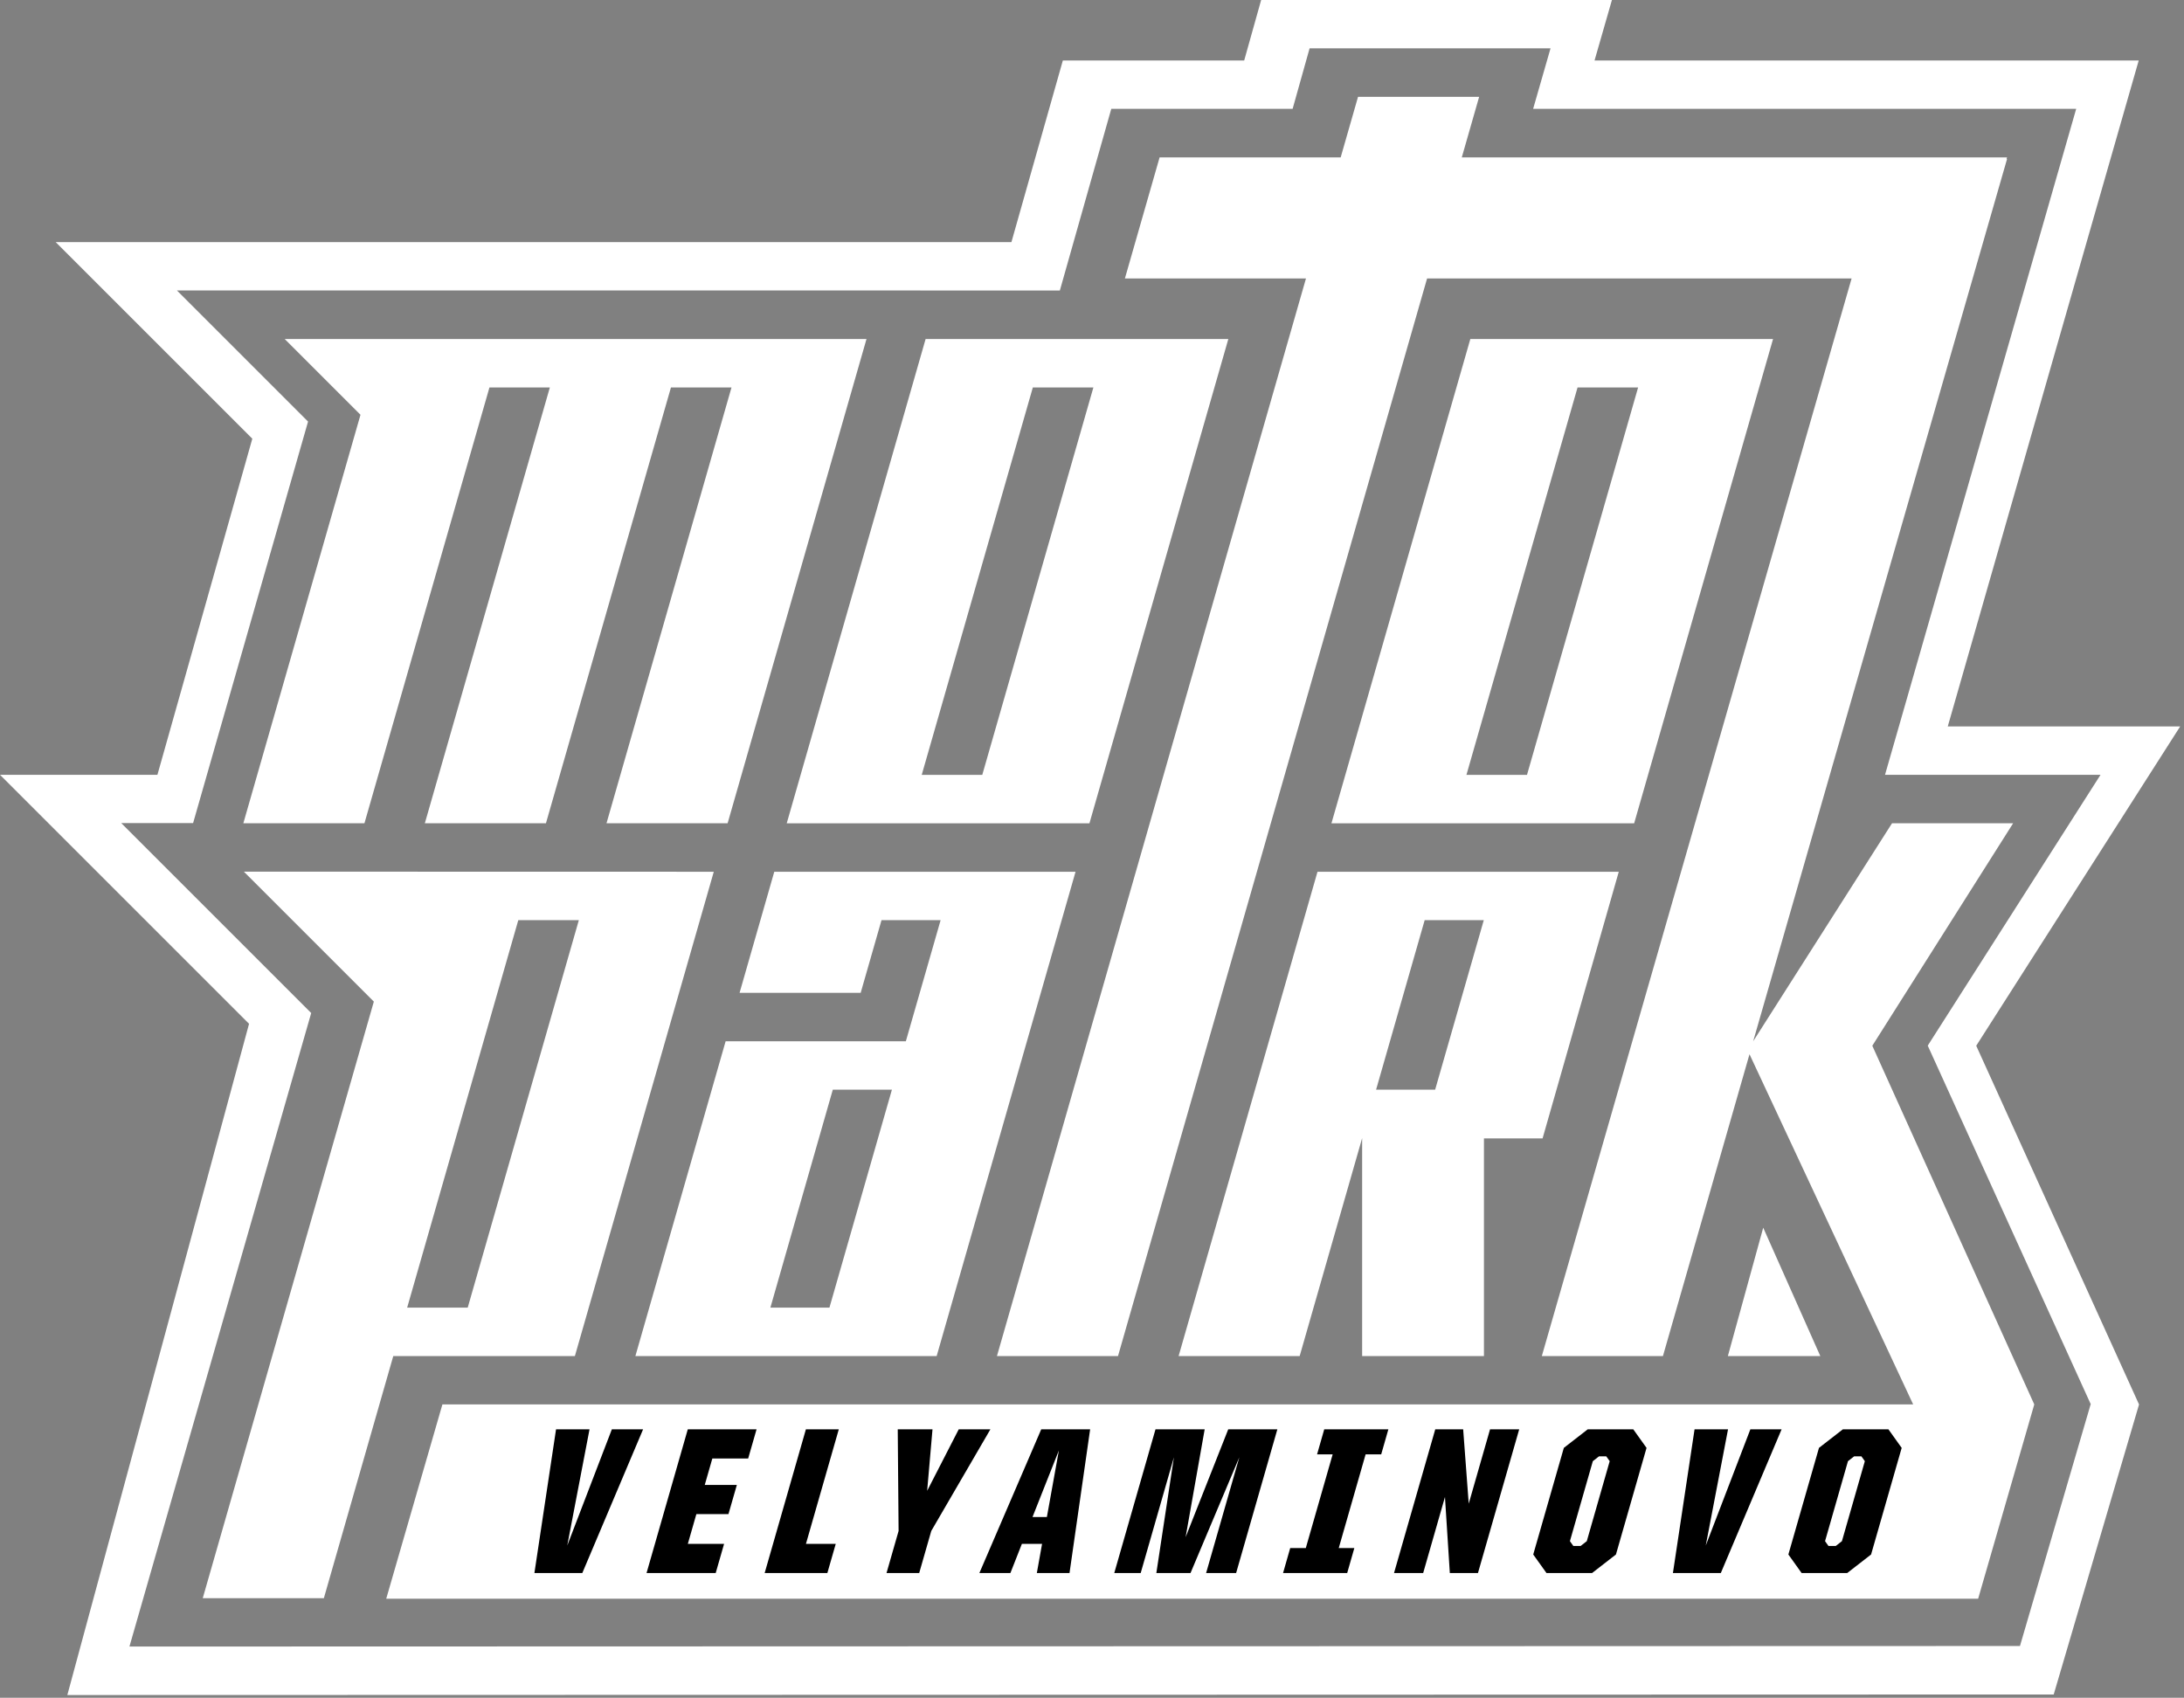
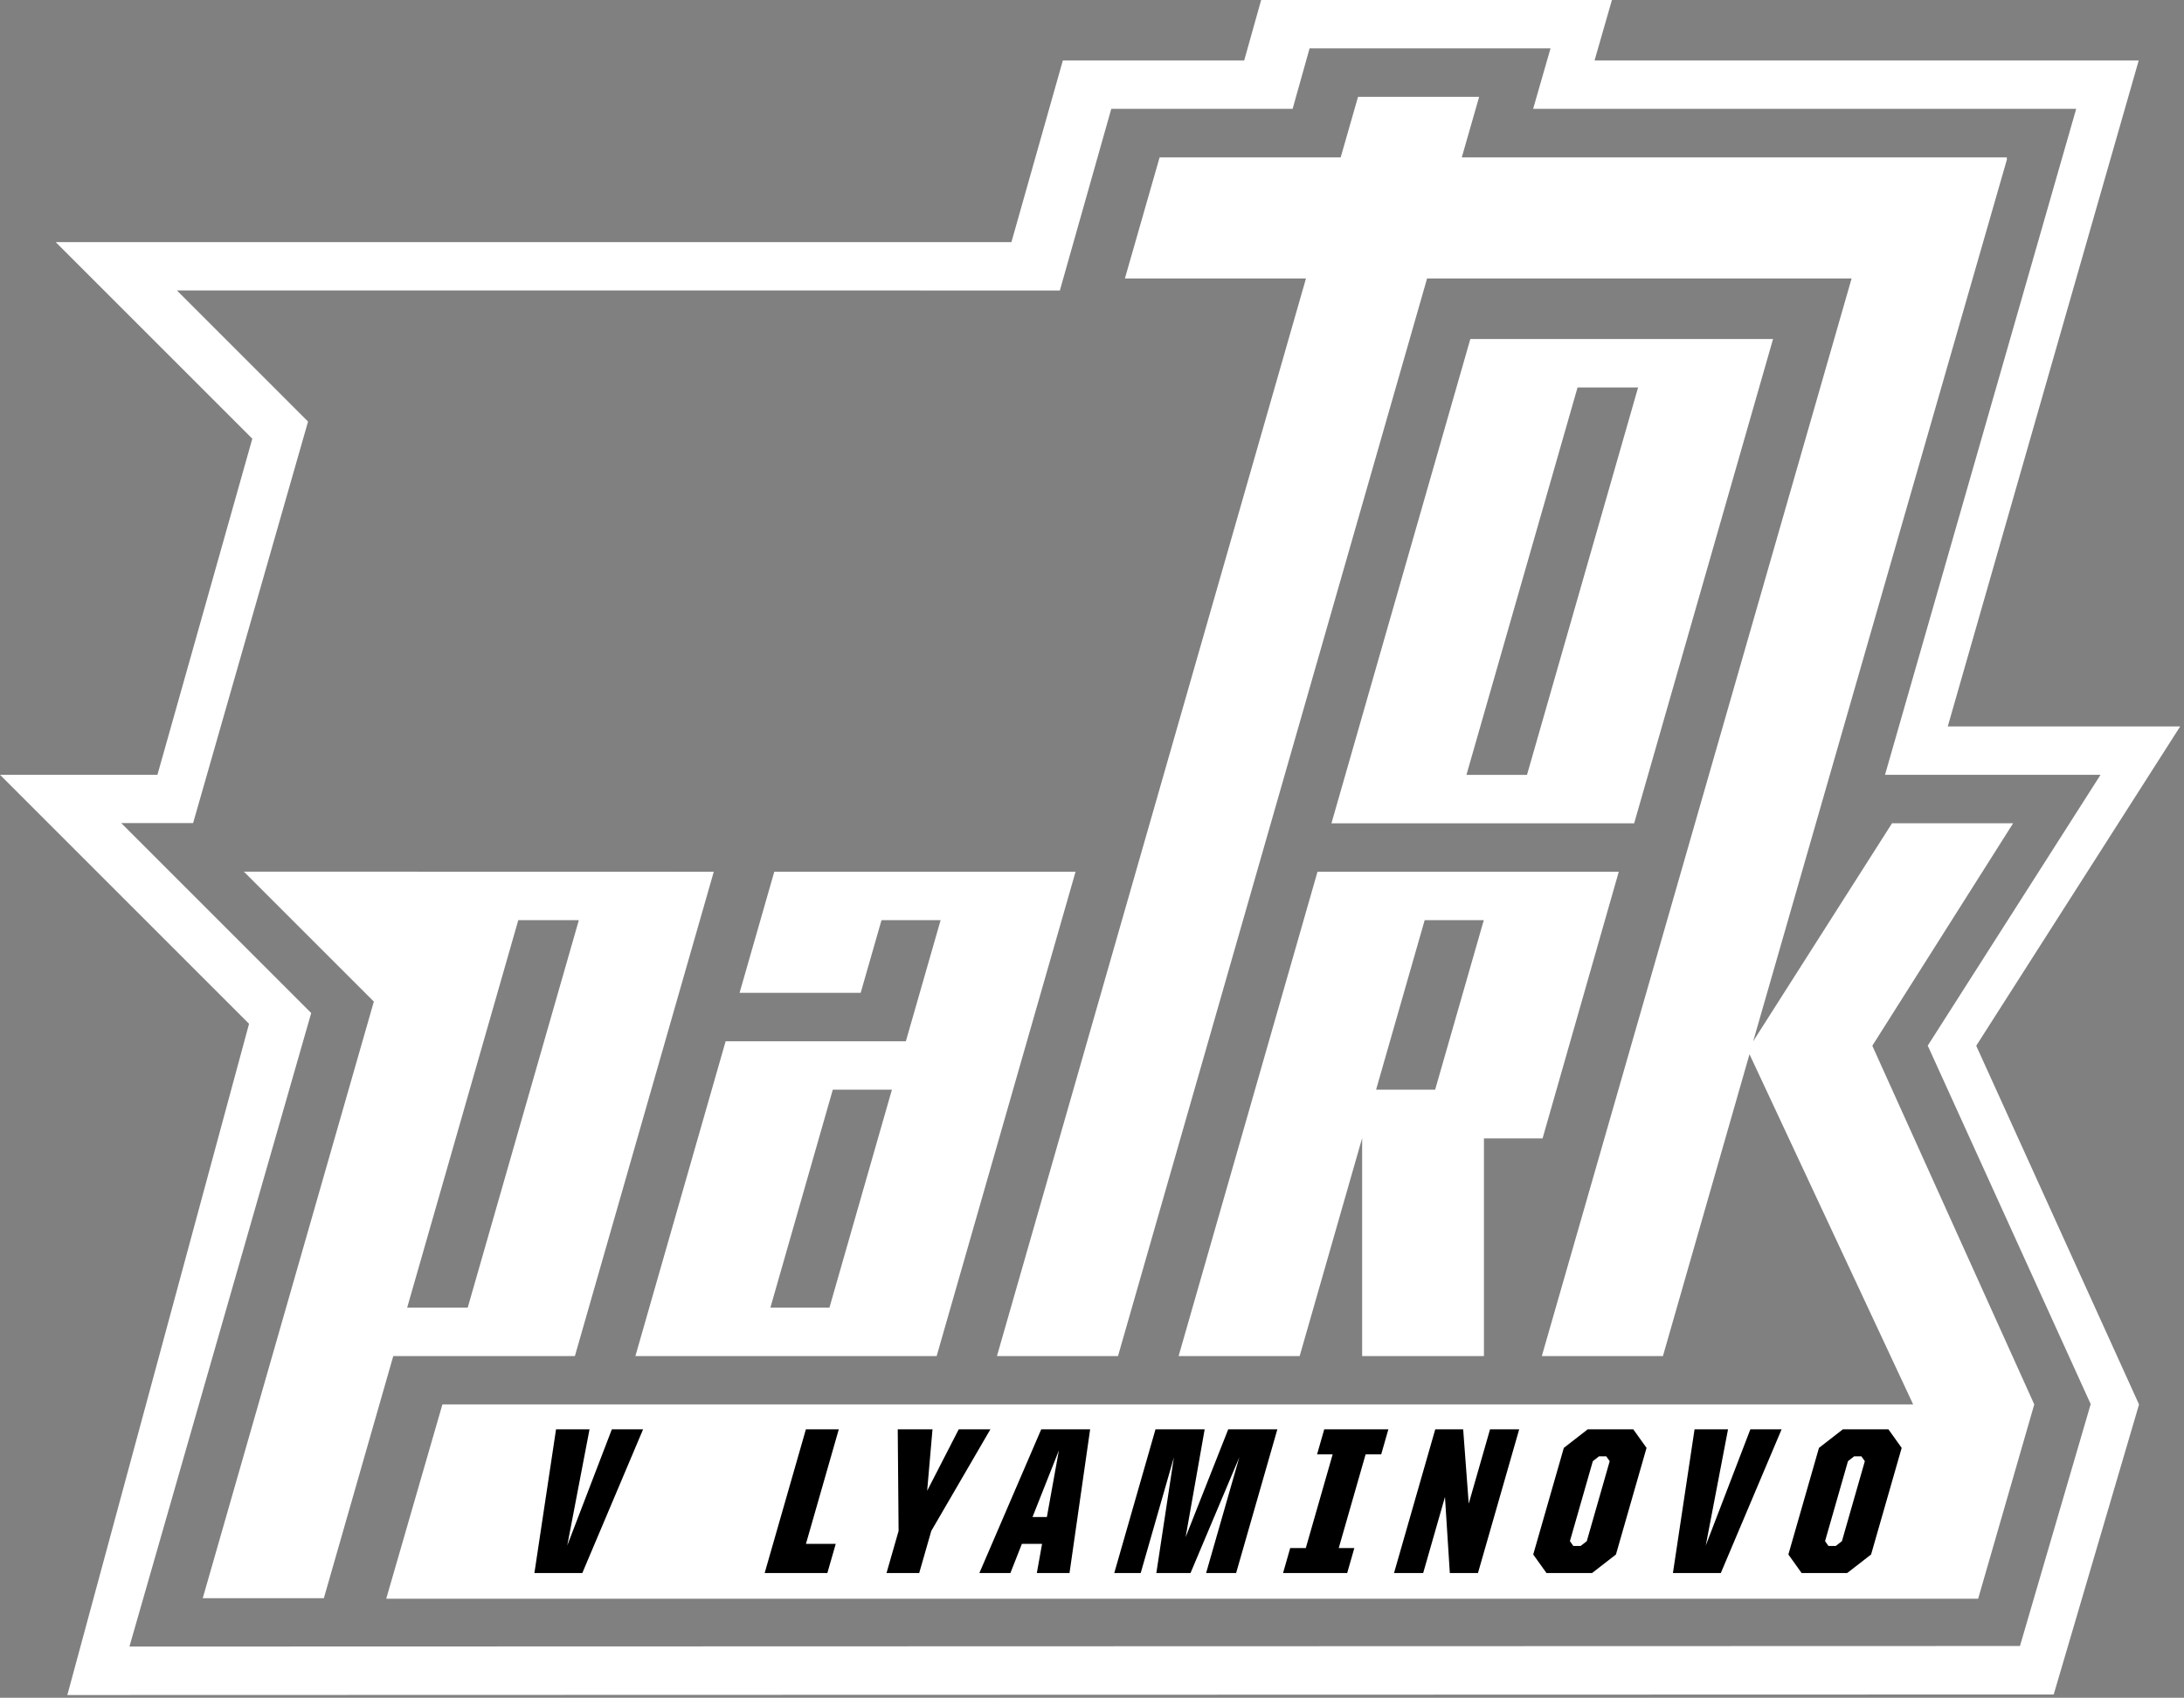
<svg xmlns="http://www.w3.org/2000/svg" width="409" height="318" viewBox="0 0 409 318" fill="none">
  <rect x="0" y="0" width="409" height="318" fill="#808080" stroke="none" />
  <g clip-path="url(#clip0_1_2)">
-     <path d="M323.58 253.99H340.89L330.2 229.95L323.58 253.99Z" fill="white" />
    <path d="M62.71 174.29L65.87 163.28H58.18L62.71 174.29Z" fill="white" />
    <path d="M408.29 136.06H364.76L400.52 11.33H298.61L301.87 -0.01H236.18L233 11.33H199.04L189.41 45.35H57.66H10.43L47.25 82.17L29.48 145.12H0L46.64 191.76L12.61 317.48L384.6 317.38L400.58 263.06L370.09 195.87L408.28 136.07L408.29 136.06ZM391.56 263.05H391.51L378.28 308.3L24.24 308.4L58.28 189.74L22.71 154.17H36.16L57.69 78.96L33.13 54.4H64.86L198.48 54.41L208.11 20.39H242.07L245.25 9.05H290.37L287.11 20.39H388.81L353.01 145.12H393.37L361.01 195.85L391.55 263.04L391.56 263.05Z" fill="white" />
    <path d="M135.89 195.03L118.99 253.99H175.41L201.42 163.28H145L138.5 185.96H161.18L165.08 172.35H176.15L169.64 195.03H135.9H135.89ZM155.34 244.92H144.27L155.96 204.1H167.03L155.33 244.92H155.34Z" fill="white" />
    <path d="M107.66 253.99L133.67 163.28L45.67 163.26L70.01 187.6L37.97 299.34H60.65L73.65 253.99H107.66ZM97.06 172.35H108.4L87.59 244.92H76.25L97.06 172.35Z" fill="white" />
    <path d="M220.71 253.99H243.39L255.09 213.17V213.22V253.99H277.9V213.22H288.88L303.15 163.28H246.73L220.72 253.99H220.71ZM266.8 172.35H277.87L268.76 204.1H257.7L266.8 172.35Z" fill="white" />
    <path d="M350.63 195.87L377 154.2H354.32L328.32 195.03L375.86 29.79H375.77L375.86 29.48H273.75L277 18.14H254.32L251.07 29.48H217.16L210.66 52.16H244.57L186.7 253.99H209.37L267.25 52.16H346.75L288.74 253.99H311.42L327.63 197.46L358.28 263.05H82.85L72.33 299.44H370.45L380.96 263.05L350.63 195.87Z" fill="white" />
-     <path d="M230.03 63.5H173.34L147.33 154.21H204.02L230.03 63.5ZM172.61 145.14L193.42 72.57H204.76L183.95 145.14H172.61Z" fill="white" />
    <path d="M332.04 63.5H275.35L249.34 154.21H306.03L332.04 63.5ZM274.62 145.14L295.43 72.57H306.77L285.96 145.14H274.62Z" fill="white" />
-     <path d="M68.25 154.2L91.66 72.57H102.97L79.56 154.2H102.24L125.65 72.57H136.99L113.58 154.2H136.26L162.27 63.5H53.32L67.51 77.69L45.57 154.2H68.25Z" fill="white" />
    <path d="M347.52 272.53L347.01 273L342.48 289.14L342.9 289.6H345.11L345.62 289.14L350.15 273L349.73 272.53H347.52Z" fill="white" />
    <path d="M208.5 284.09L210.59 271.57L205.67 284.09H208.5Z" fill="white" />
    <path d="M304.12 272.53L303.61 273L299.08 289.14L299.5 289.6H301.71L302.22 289.14L306.75 273L306.33 272.53H304.12Z" fill="white" />
    <path d="M104.12 267.72H110.4L106.23 289.48L114.58 267.72H120.43L109.05 294.63H100.08L104.13 267.72H104.12Z" fill="black" />
-     <path d="M128.81 267.72H141.68L140.11 273.18H133.4L131.98 278.13H137.99L136.42 283.59H130.41L128.81 289.17H135.6L134.03 294.63H121.08L128.8 267.72H128.81Z" fill="black" />
    <path d="M150.92 267.72H157.08L150.93 289.17H156.51L154.94 294.63H143.2L150.92 267.72Z" fill="black" />
    <path d="M168.28 286.75L168.12 267.72H174.63L173.63 279.23L179.54 267.72H185.47L174.4 286.75L172.14 294.63H166.02L168.28 286.75Z" fill="black" />
    <path d="M194.99 267.72H204.15L200.29 294.63H194.17L195.15 289.17H191.37L189.22 294.63H183.41L194.99 267.72ZM193.36 284.14H196.05L198.3 271.66L193.36 284.14Z" fill="black" />
    <path d="M216.4 267.72H225.6L222.03 287.92L230.01 267.72H239.21L231.49 294.63H225.87L232.09 272.95L222.95 294.63H216.55L219.84 272.95L213.62 294.63H208.67L216.39 267.72H216.4Z" fill="black" />
    <path d="M241.62 289.95H244.54L249.57 272.4H246.65L247.99 267.72H260L258.66 272.4H255.74L250.71 289.95H253.63L252.29 294.63H240.28L241.62 289.95Z" fill="black" />
    <path d="M268.78 267.72H274.01L275.05 281.64L279.04 267.72H284.5L276.78 294.63H271.51L270.6 280.39L266.52 294.63H261.06L268.78 267.72Z" fill="black" />
    <path d="M287.13 291.16L292.86 271.19L297.33 267.72H305.87L308.35 271.19L302.62 291.16L298.15 294.63H289.61L287.13 291.16ZM296.01 289.56L297.16 288.66L301.45 273.68L300.81 272.78H299.44L298.29 273.68L294 288.66L294.64 289.56H296.01Z" fill="black" />
    <path d="M317.33 267.72H323.61L319.44 289.48L327.79 267.72H333.64L322.26 294.63H313.29L317.34 267.72H317.33Z" fill="black" />
    <path d="M334.91 291.16L340.64 271.19L345.11 267.72H353.65L356.13 271.19L350.4 291.16L345.93 294.63H337.39L334.91 291.16ZM343.79 289.56L344.94 288.66L349.23 273.68L348.59 272.78H347.22L346.07 273.68L341.78 288.66L342.42 289.56H343.79Z" fill="black" />
  </g>
  <defs>
    <clipPath id="clip0_1_2">
      <rect width="408.29" height="317.48" fill="white" />
    </clipPath>
  </defs>
</svg>